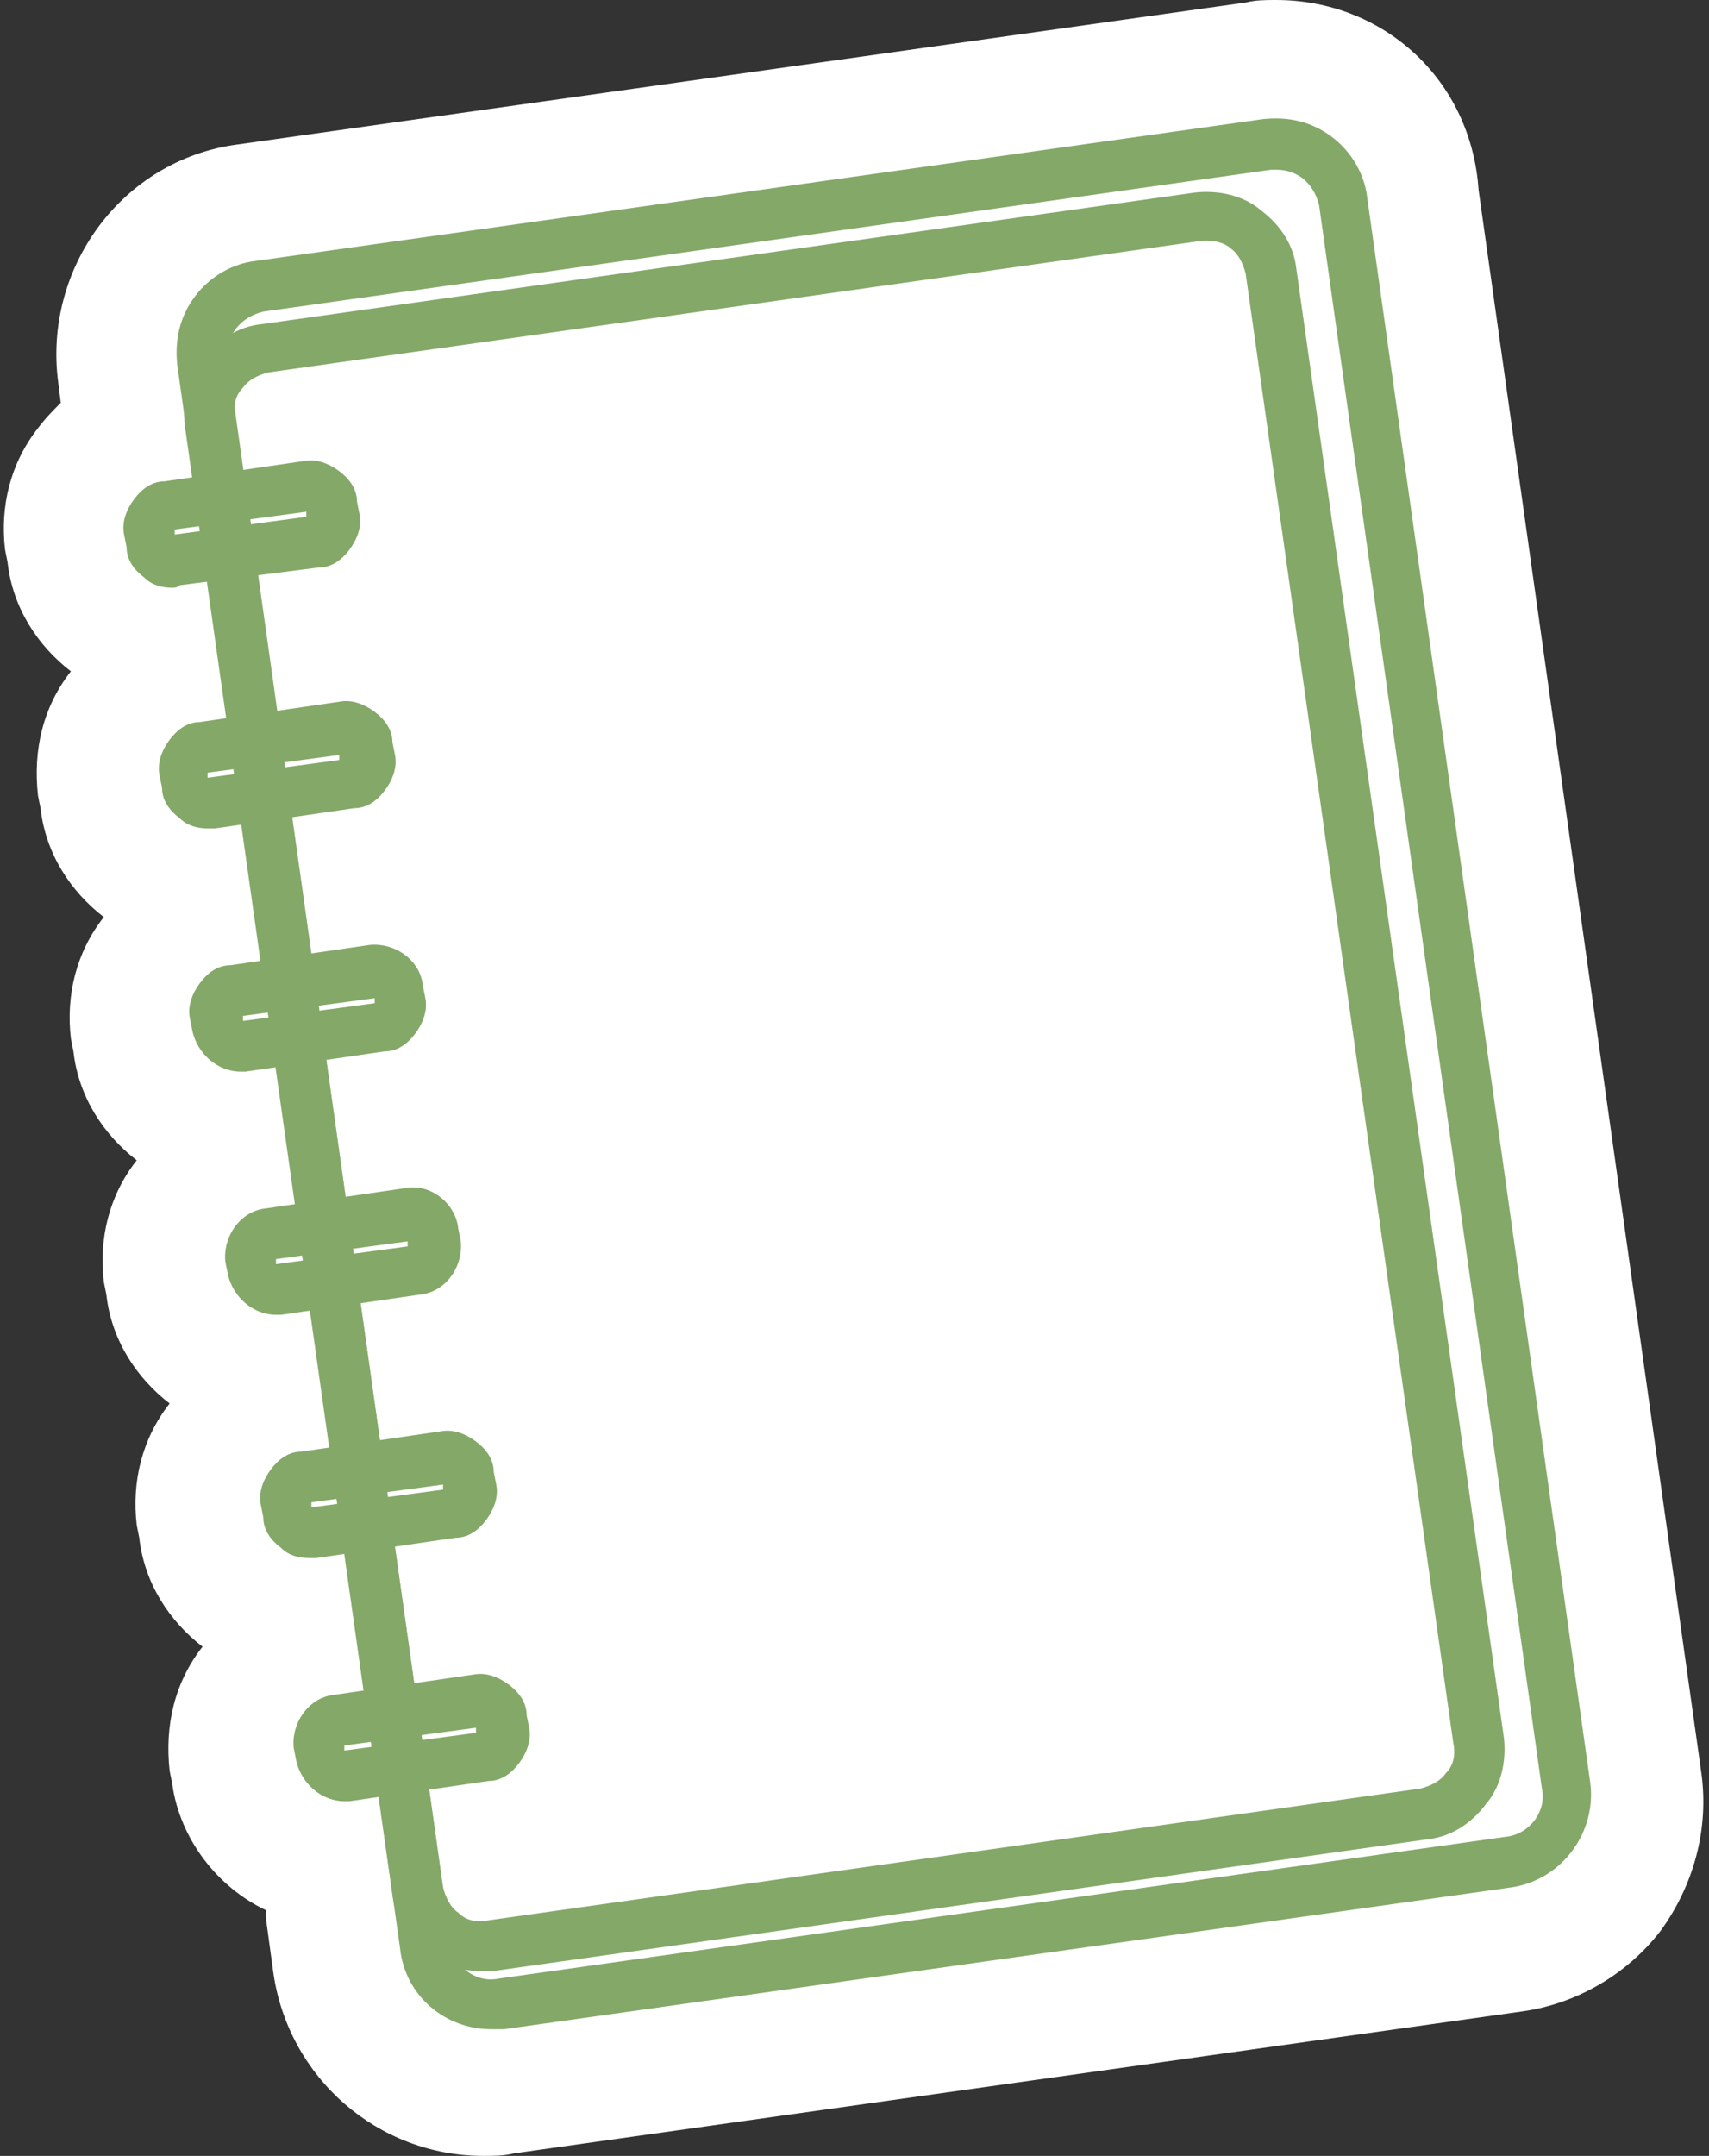
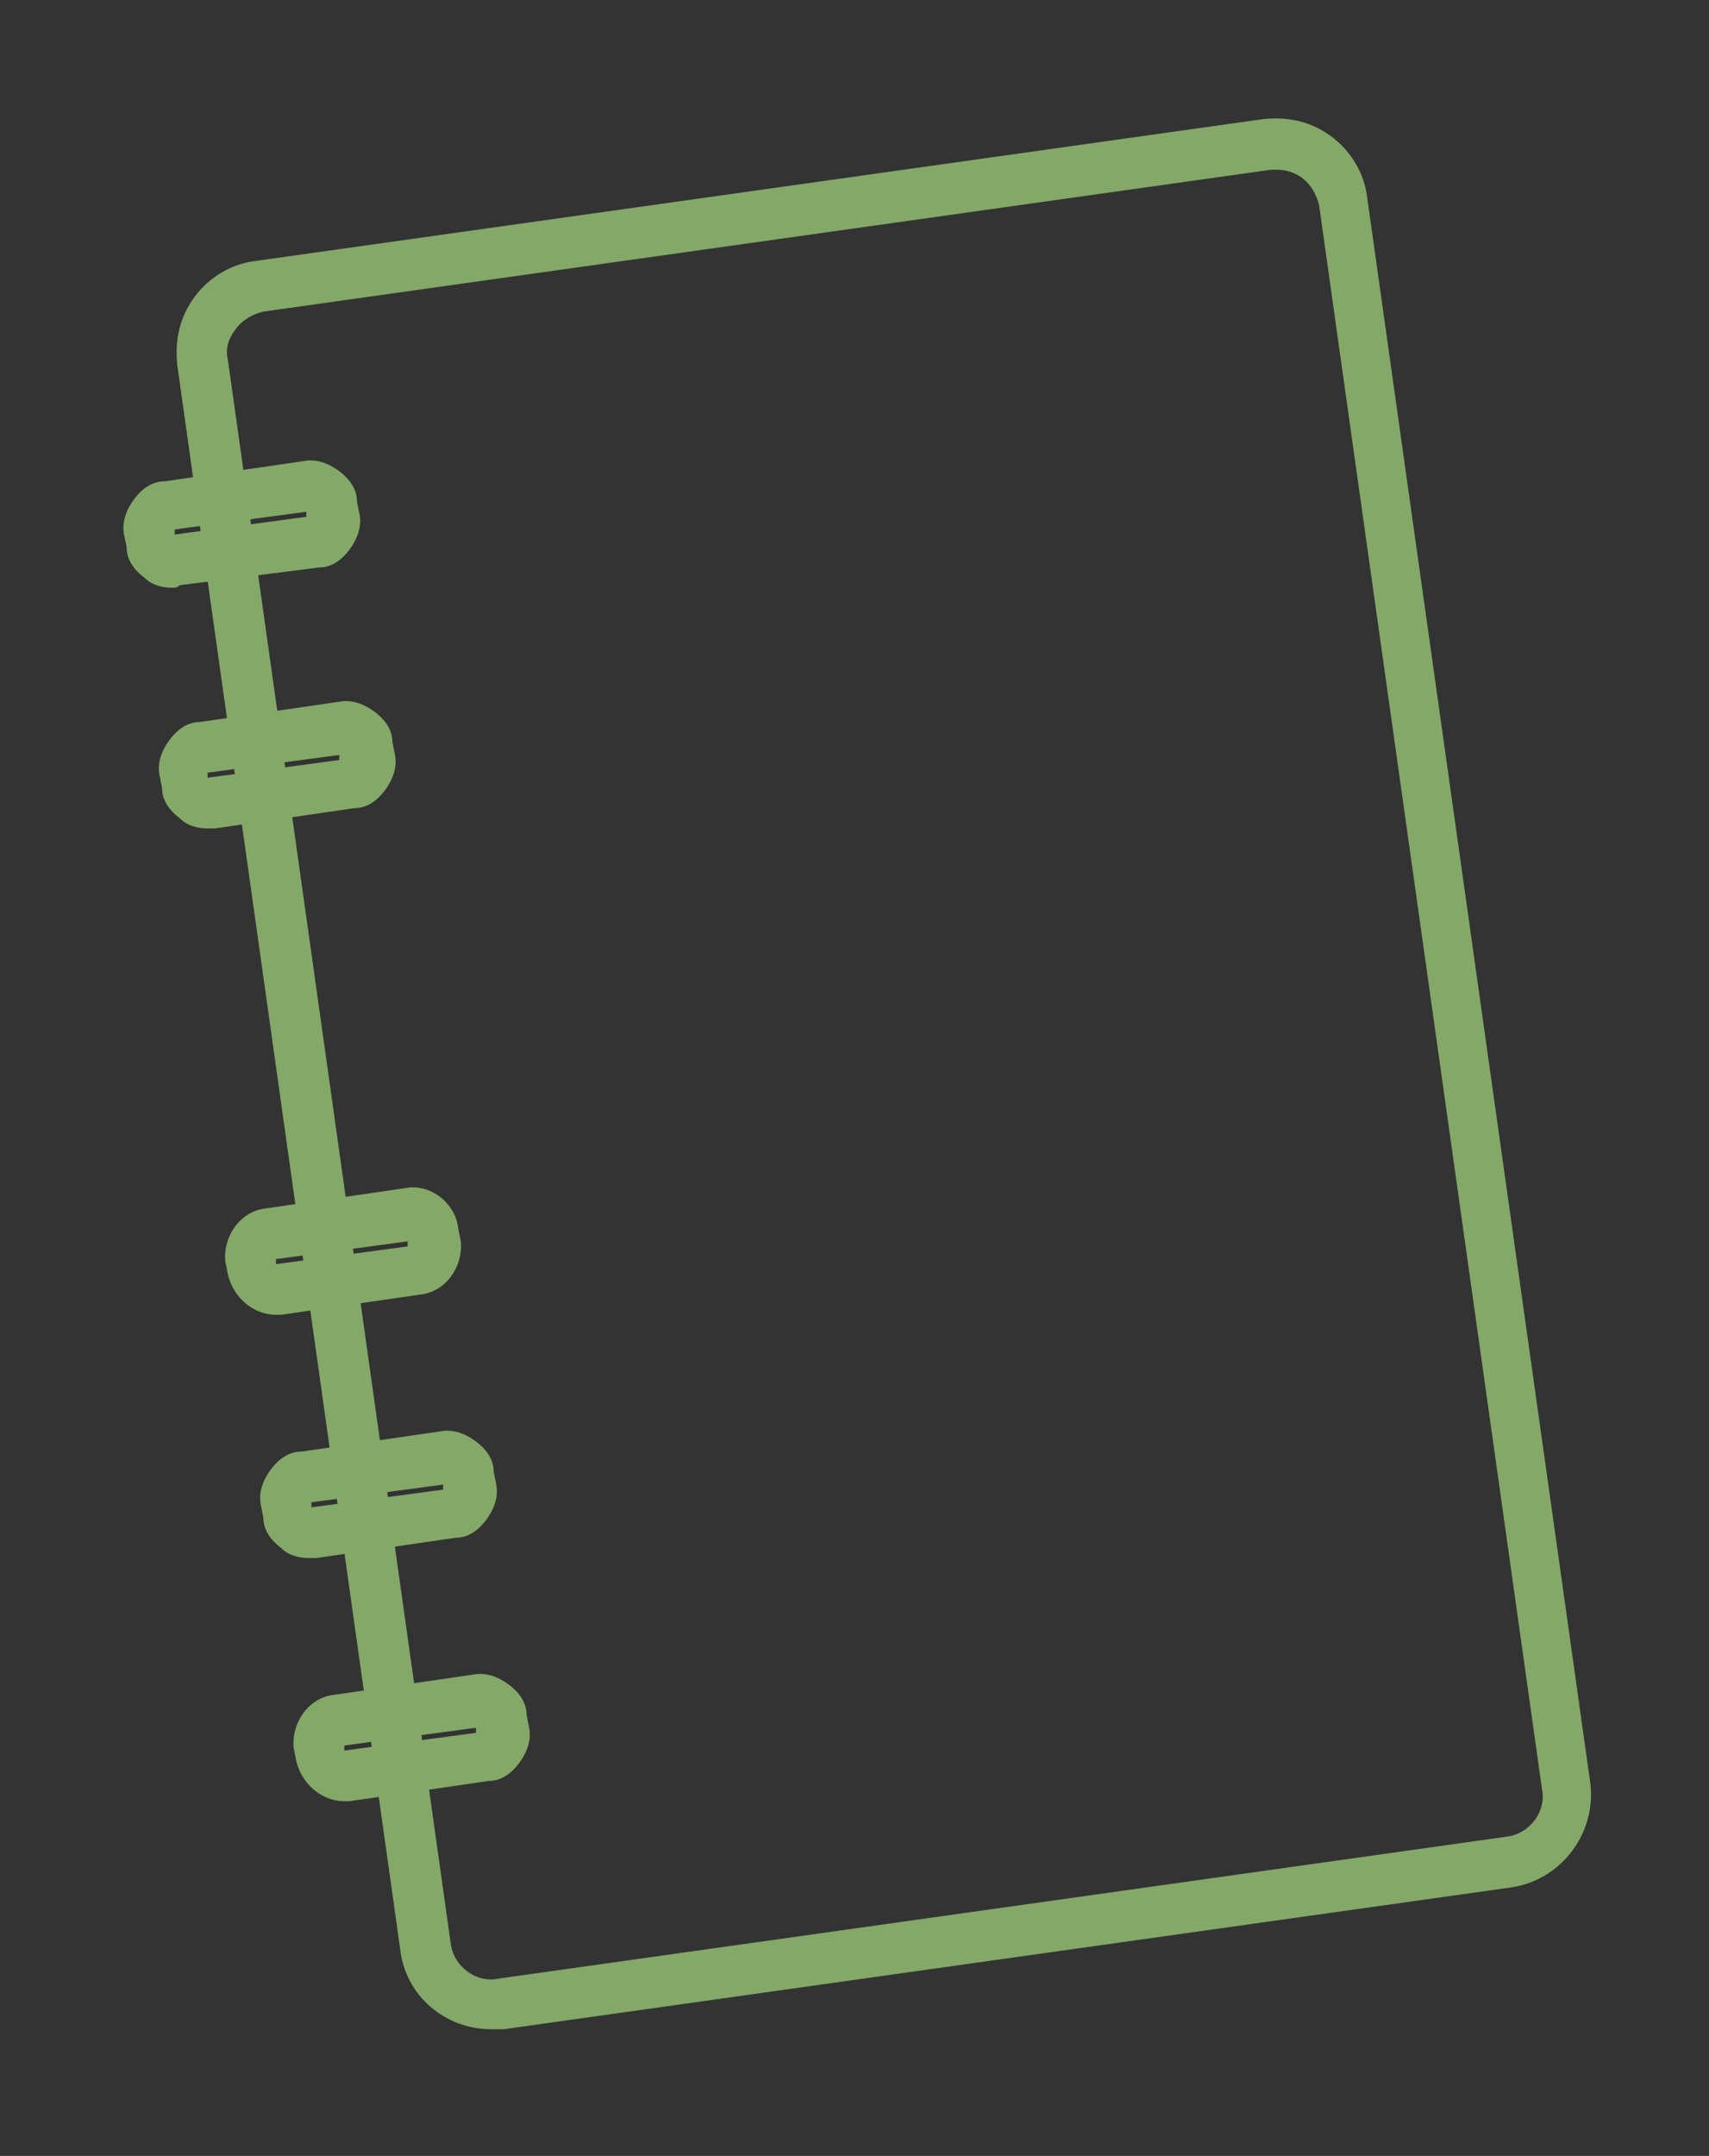
<svg xmlns="http://www.w3.org/2000/svg" height="85.1" preserveAspectRatio="xMidYMid meet" version="1.0" viewBox="11.9 11.0 67.5 85.1" width="67.5" zoomAndPan="magnify">
  <rect x="11.9" y="11.0" width="67.5" height="85.1" fill="#333333" stroke="none" />
  <g id="change1_1">
-     <path d="M12.2,33.2c0.2,1.8,1.2,3.3,2.5,4.3c0,0,0,0,0,0c-1.1,1.4-1.5,3.1-1.3,4.9l0.1,0.5c0.2,1.8,1.2,3.3,2.5,4.3 c0,0,0,0,0,0c-1.1,1.4-1.5,3.1-1.3,4.8l0.1,0.5c0.2,1.8,1.2,3.3,2.5,4.3c0,0,0,0,0,0c-1.1,1.4-1.5,3.1-1.3,4.8l0.1,0.5 c0.2,1.8,1.2,3.3,2.5,4.3c0,0,0,0,0,0c-1.1,1.4-1.5,3.1-1.3,4.8l0.1,0.5c0.2,1.8,1.2,3.3,2.5,4.3c0,0,0,0,0,0 c-1.1,1.4-1.5,3.1-1.3,4.9l0.1,0.5c0.3,2.2,1.8,4.1,3.7,5l0,0.3c0,0,0,0,0,0l0.3,2.2c0.6,4.1,4.1,7.2,8.3,7.2c0.4,0,0.8,0,1.2-0.1 l39.8-5.6c2.2-0.3,4.2-1.5,5.5-3.2c1.3-1.8,1.9-4,1.6-6.2l-8.8-62.5C70,14.1,66.5,11,62.3,11c-0.4,0-0.8,0-1.2,0.1l-39.8,5.6 c-4.6,0.6-7.7,4.9-7.1,9.4l0.1,0.8c-0.3,0.3-0.6,0.6-0.9,1c-1.1,1.4-1.5,3.1-1.3,4.8L12.2,33.2z" fill="#fff" />
-   </g>
+     </g>
  <g>
    <g id="change2_8">
      <path d="M31.3,91.1c-1.8,0-3.4-1.3-3.6-3.2l-8.8-62.5c-0.1-1,0.1-1.9,0.7-2.7c0.6-0.8,1.5-1.3,2.4-1.4l39.8-5.6 c1-0.1,1.9,0.1,2.7,0.7c0.8,0.6,1.3,1.5,1.4,2.4l8.8,62.5c0.3,2-1.1,3.9-3.1,4.2l-39.8,5.6C31.7,91.1,31.5,91.1,31.3,91.1z M62.3,17.7c-0.1,0-0.2,0-0.2,0l-39.8,5.6c-0.4,0.1-0.8,0.3-1.1,0.7c-0.3,0.4-0.4,0.8-0.3,1.2l8.8,62.5c0.1,0.9,1,1.6,1.9,1.4 l39.8-5.6c0.9-0.1,1.6-1,1.4-1.9L64,19.1c-0.1-0.4-0.3-0.8-0.7-1.1C63,17.8,62.7,17.7,62.3,17.7z" fill="#84a868" />
    </g>
    <g id="change2_3">
-       <path d="M30.9,88.8c-0.8,0-1.5-0.2-2.1-0.7c-0.8-0.6-1.3-1.4-1.4-2.3l-8.2-58c-0.1-0.9,0.1-1.9,0.7-2.6 c0.6-0.8,1.4-1.3,2.3-1.4l36.9-5.2c0.9-0.1,1.9,0.1,2.6,0.7c0.8,0.6,1.3,1.4,1.4,2.3l0,0l8.2,58c0.1,0.9-0.1,1.9-0.7,2.6 c-0.6,0.8-1.4,1.3-2.3,1.4l-36.9,5.2C31.2,88.8,31,88.8,30.9,88.8z M59.6,20.5c-0.1,0-0.1,0-0.2,0l-36.9,5.2 c-0.4,0.1-0.8,0.3-1,0.6c-0.3,0.3-0.4,0.7-0.3,1.2l8.2,58c0.1,0.4,0.3,0.8,0.6,1c0.3,0.3,0.7,0.4,1.2,0.3L68,81.6 c0.4-0.1,0.8-0.3,1-0.6c0.3-0.3,0.4-0.7,0.3-1.2l-8.2-58c-0.1-0.4-0.3-0.8-0.6-1C60.3,20.6,59.9,20.5,59.6,20.5z" fill="#84a868" />
-     </g>
+       </g>
    <g id="change2_2">
      <path d="M25.5,82.1c-0.9,0-1.7-0.7-1.9-1.6L23.5,80c-0.1-1,0.6-2,1.6-2.1l5.5-0.8c0.5-0.1,1,0.1,1.4,0.4 c0.4,0.3,0.7,0.7,0.7,1.2l0.1,0.5c0.1,0.5-0.1,1-0.4,1.4c-0.3,0.4-0.7,0.7-1.2,0.7l-5.5,0.8C25.6,82.1,25.5,82.1,25.5,82.1z M25.5,79.9l0,0.2l5.2-0.7l0-0.2L25.5,79.9z M30.8,79L30.8,79L30.8,79L30.8,79z" fill="#84a868" />
    </g>
    <g id="change2_6">
      <path d="M24.1,72.5c-0.4,0-0.8-0.1-1.1-0.4c-0.4-0.3-0.7-0.7-0.7-1.2l-0.1-0.5c-0.1-0.5,0.1-1,0.4-1.4 c0.3-0.4,0.7-0.7,1.2-0.7l5.5-0.8c0.5-0.1,1,0.1,1.4,0.4c0.4,0.3,0.7,0.7,0.7,1.2l0.1,0.5c0.1,0.5-0.1,1-0.4,1.4 c-0.3,0.4-0.7,0.7-1.2,0.7l-5.5,0.8C24.3,72.5,24.2,72.5,24.1,72.5z M24.2,70.3l0,0.2l5.2-0.7l0-0.2L24.2,70.3z M29.4,69.4 C29.4,69.4,29.4,69.4,29.4,69.4L29.4,69.4L29.4,69.4z" fill="#84a868" />
    </g>
    <g id="change2_4">
      <path d="M22.8,62.9c-0.9,0-1.7-0.7-1.9-1.6l-0.1-0.5c-0.1-1,0.6-2,1.6-2.1l5.5-0.8c1-0.2,2,0.6,2.1,1.6v0l0.1,0.5 c0.1,1-0.6,2-1.6,2.1L23,62.9C22.9,62.9,22.8,62.9,22.8,62.9z M22.8,60.7l0,0.2l5.2-0.7l0-0.2L22.8,60.7z" fill="#84a868" />
    </g>
    <g id="change2_1">
-       <path d="M21.4,53.3c-0.9,0-1.7-0.7-1.9-1.6l-0.1-0.5c-0.1-0.5,0.1-1,0.4-1.4s0.7-0.7,1.2-0.7l5.5-0.8 c1-0.1,2,0.6,2.1,1.6v0l0.1,0.5c0.1,0.5-0.1,1-0.4,1.4c-0.3,0.4-0.7,0.7-1.2,0.7l-5.5,0.8C21.6,53.3,21.5,53.3,21.4,53.3z M21.5,51.1l0,0.2l5.2-0.7l0-0.2L21.5,51.1z" fill="#84a868" />
-     </g>
+       </g>
    <g id="change2_7">
      <path d="M20.1,43.7c-0.4,0-0.8-0.1-1.1-0.4c-0.4-0.3-0.7-0.7-0.7-1.2l-0.1-0.5c-0.1-0.5,0.1-1,0.4-1.4 s0.7-0.7,1.2-0.7l5.5-0.8c0.5-0.1,1,0.1,1.4,0.4c0.4,0.3,0.7,0.7,0.7,1.2l0.1,0.5c0.1,0.5-0.1,1-0.4,1.4c-0.3,0.4-0.7,0.7-1.2,0.7 l-5.5,0.8C20.2,43.7,20.1,43.7,20.1,43.7z M20.1,41.5l0,0.2l5.2-0.7l0-0.2L20.1,41.5z M25.4,41.1L25.4,41.1L25.4,41.1z M25.4,40.7 C25.4,40.7,25.4,40.7,25.4,40.7L25.4,40.7L25.4,40.7z" fill="#84a868" />
    </g>
    <g id="change2_5">
      <path d="M18.7,34.2c-0.4,0-0.8-0.1-1.1-0.4c-0.4-0.3-0.7-0.7-0.7-1.2l-0.1-0.5c-0.1-0.5,0.1-1,0.4-1.4 c0.3-0.4,0.7-0.7,1.2-0.7l5.5-0.8c0.5-0.1,1,0.1,1.4,0.4c0.4,0.3,0.7,0.7,0.7,1.2l0.1,0.5c0.1,0.5-0.1,1-0.4,1.4 c-0.3,0.4-0.7,0.7-1.2,0.7L19,34.1C18.9,34.2,18.8,34.2,18.7,34.2z M18.8,31.9l0,0.2l5.2-0.7l0-0.2L18.8,31.9z M24.1,31.5 L24.1,31.5L24.1,31.5z M24,31.1C24,31.1,24,31.1,24,31.1L24,31.1C24,31.1,24,31.1,24,31.1z" fill="#84a868" />
    </g>
  </g>
</svg>